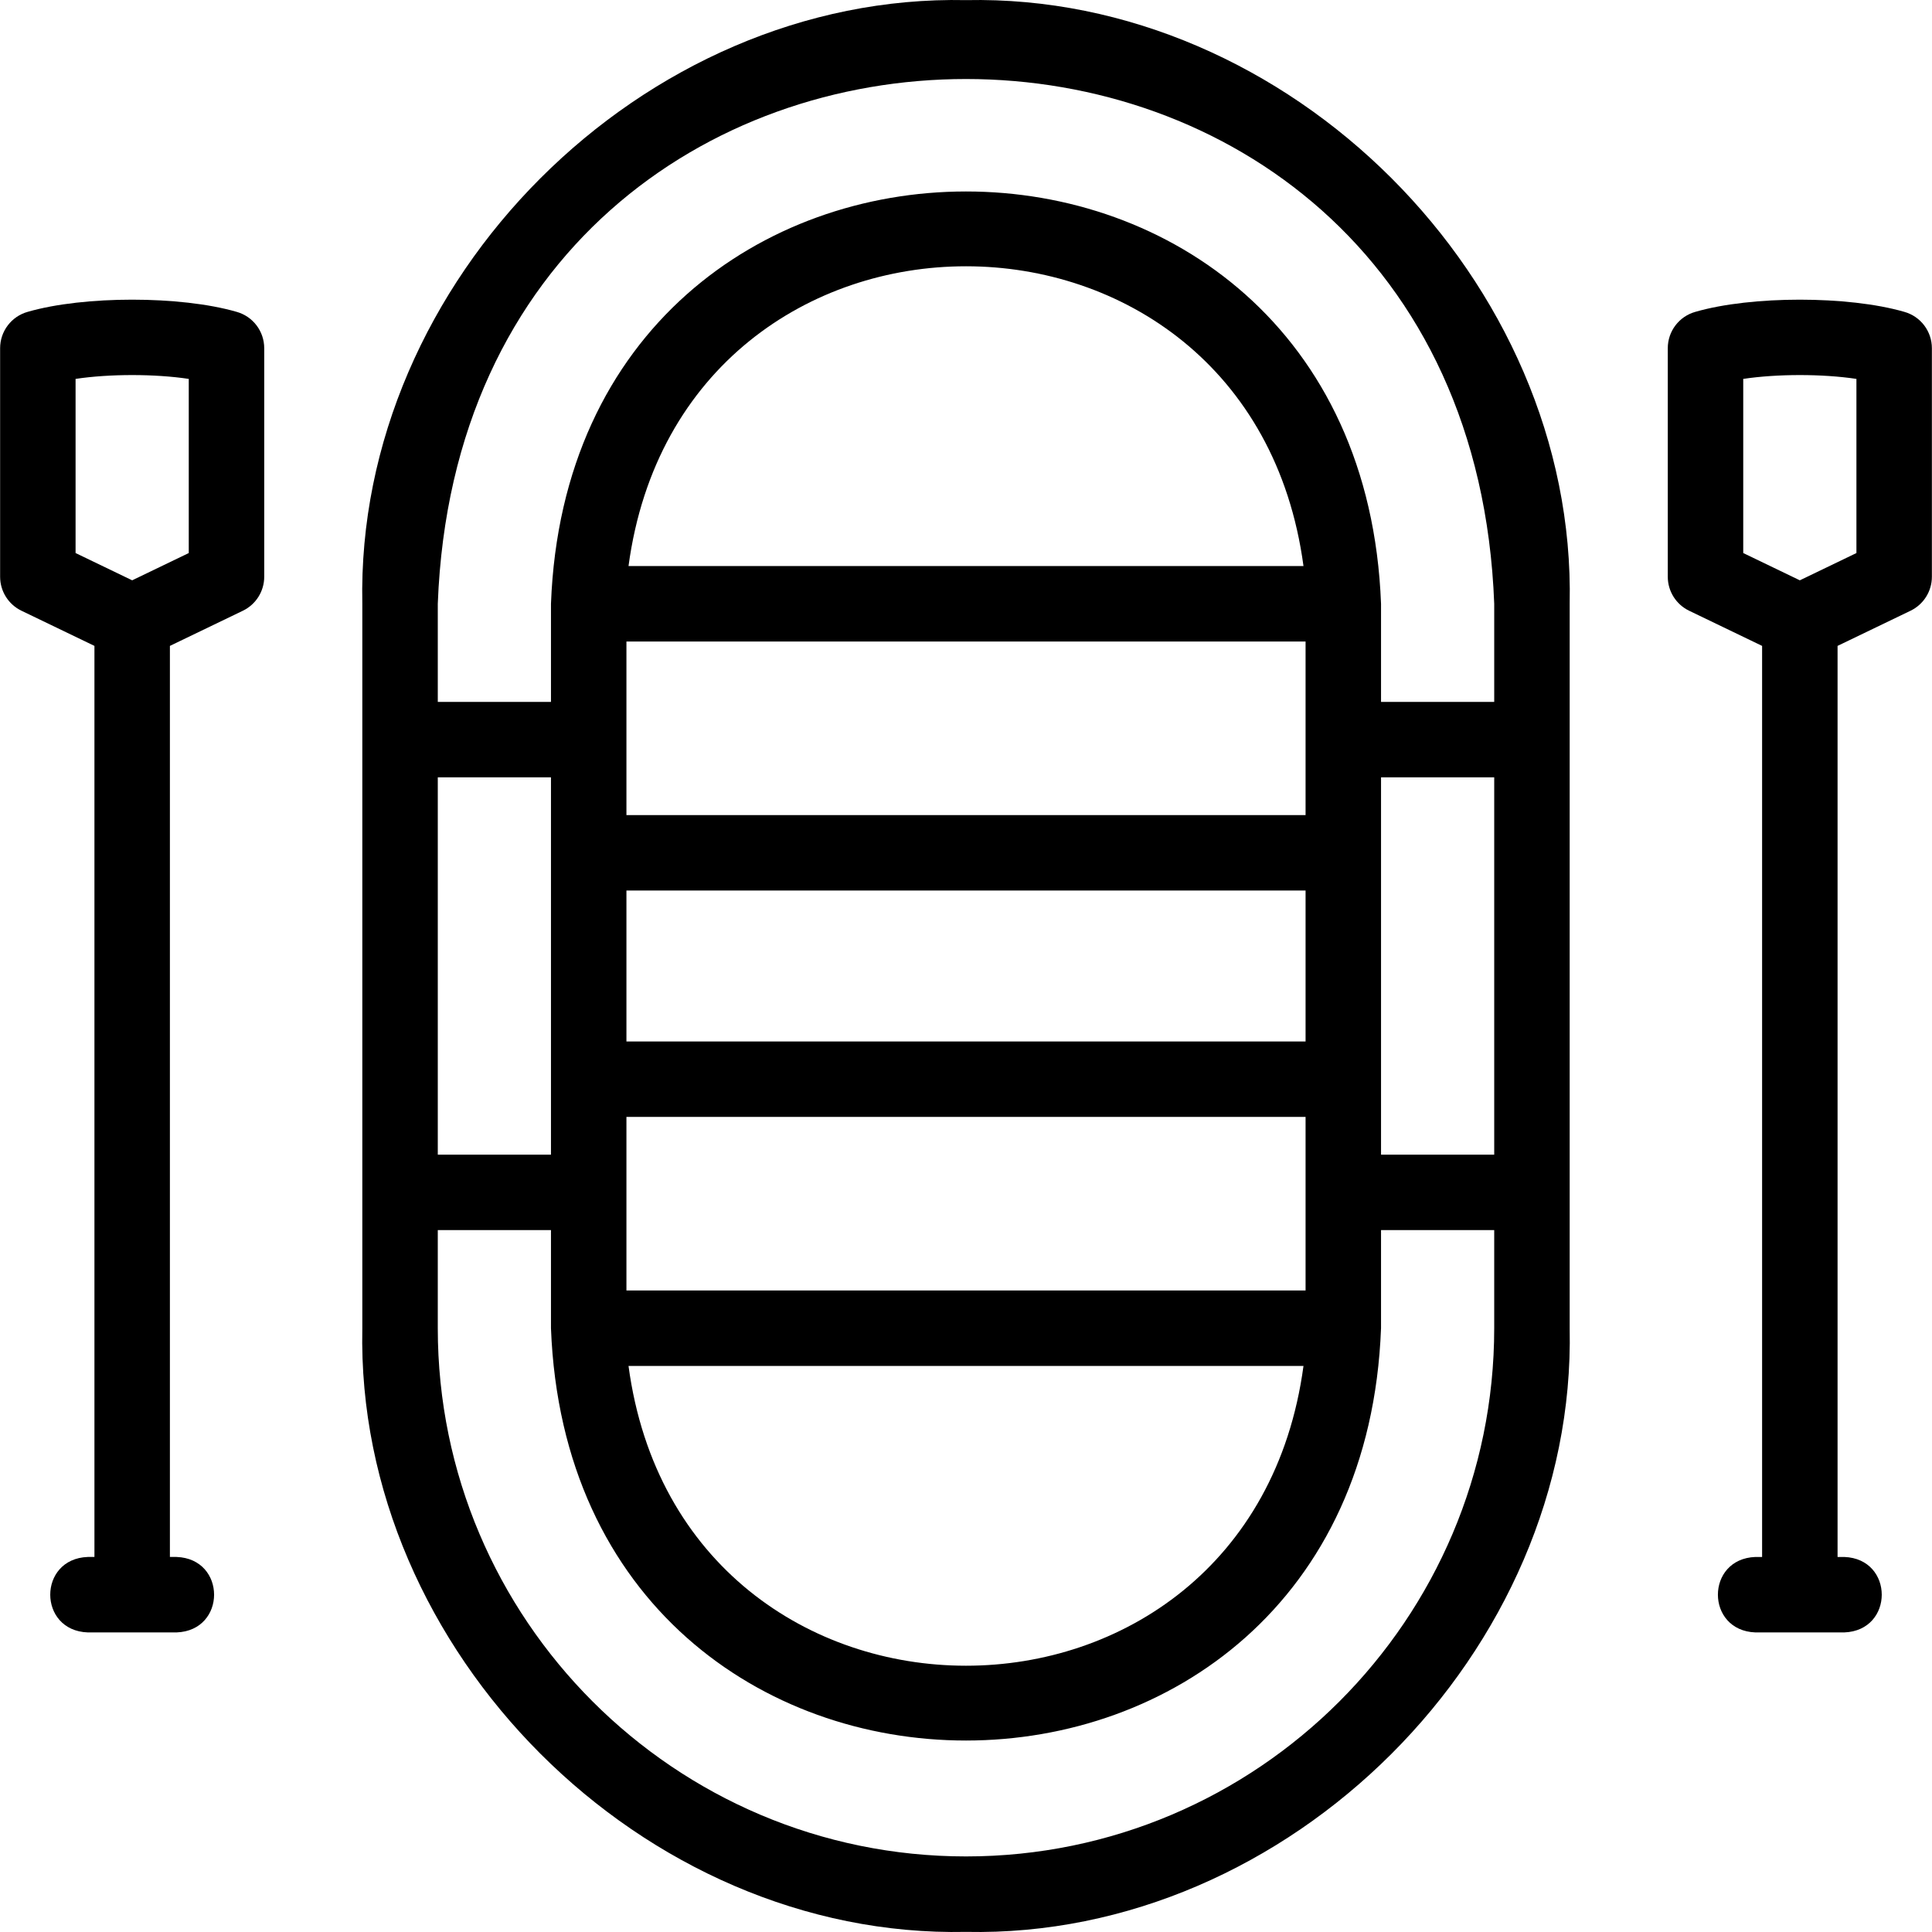
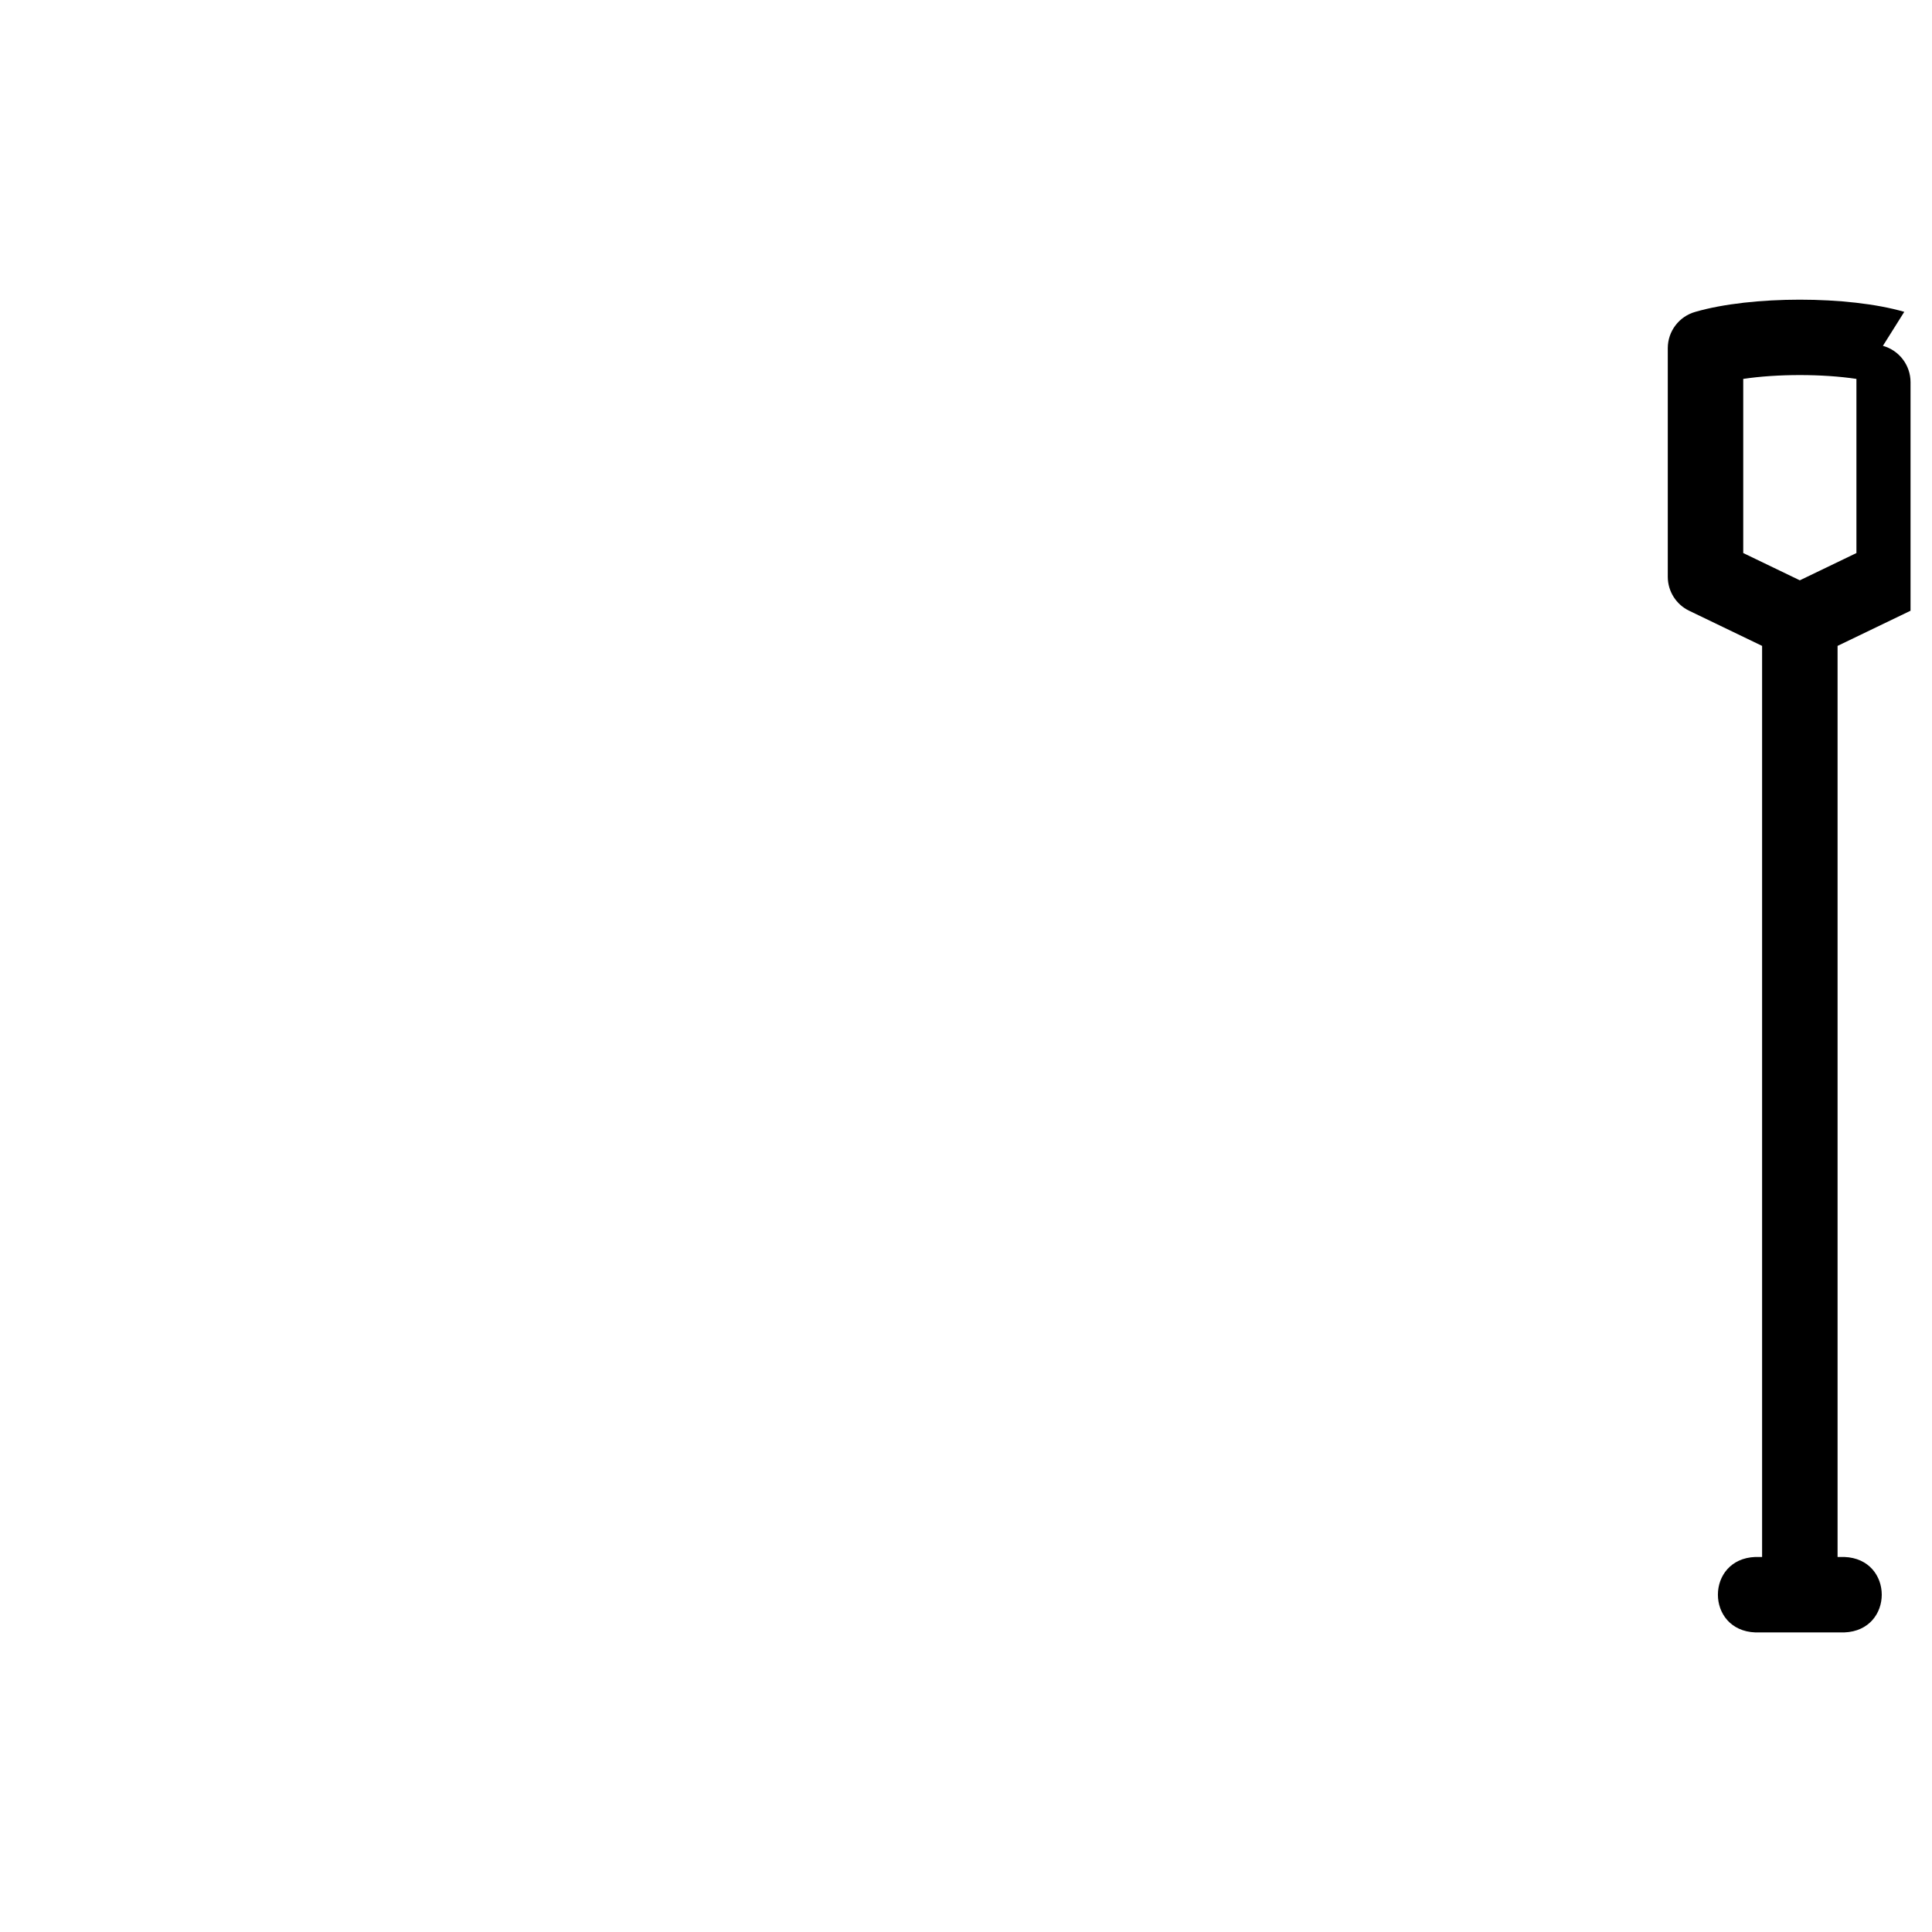
<svg xmlns="http://www.w3.org/2000/svg" id="Layer_1" enable-background="new 0 0 512.062 512.062" height="512" viewBox="0 0 512.062 512.062" width="512">
  <g>
-     <path d="m256.031.032c-85.628-1.814-161.813 74.375-160 160v192c-1.809 85.628 74.371 161.813 160.001 159.999 85.622 1.815 161.816-74.374 159.999-159.999v-192c1.813-85.628-74.375-161.814-160-160zm140 305.999h-29.999v-99.999h29.999zm-49.999-135.999v46h-180.001v-46zm-180.001 172v-46h180.001v46zm180.001-66.001h-180.001v-39.999h180.001zm-.553 86.001c-14.275 105.98-164.66 105.905-178.896 0zm-178.896-212c14.275-105.981 164.661-105.904 178.896 0zm-20.552 155.999h-30v-99.999h30zm110 186.001c-77.196 0-140-62.804-140-140v-26h30v26c5.547 145.767 214.505 145.655 220.001 0v-26h29.999v26c0 77.196-62.804 140-140 140zm140-306h-29.999v-26c-5.548-145.766-214.506-145.656-220.001 0v26h-30v-26c7.061-185.521 273.006-185.38 280 0z" />
-     <path d="m62.711 82.65c-14.824-4.3-40.538-4.3-55.361 0-4.326 1.204-7.319 5.144-7.319 9.634v60.577c0 3.84 2.199 7.342 5.659 9.009l19.341 9.319v241.472h-1.777c-13.254.492-13.244 19.513 0 20h23.554c13.254-.492 13.244-19.513 0-20h-1.776v-241.471l19.341-9.319c3.46-1.667 5.659-5.168 5.659-9.009v-60.577c-.001-4.491-2.995-8.43-7.321-9.635zm-12.68 63.93-15 7.227-15-7.227v-46.155c9.021-1.357 20.979-1.357 30 0z" />
-     <path d="m504.712 82.651c-14.823-4.301-40.539-4.301-55.361 0-4.326 1.204-7.319 5.144-7.319 9.634v60.577c0 3.84 2.199 7.342 5.659 9.009l19.341 9.319v241.472h-1.777c-13.254.492-13.244 19.513 0 20h23.554c13.254-.492 13.244-19.513 0-20h-1.776v-241.472l19.341-9.319c3.46-1.667 5.659-5.168 5.659-9.009v-60.577c-.001-4.491-2.995-8.43-7.321-9.634zm-12.68 63.929-15 7.227-15-7.227v-46.155c9.02-1.357 20.98-1.357 30 0z" />
+     <path d="m504.712 82.651c-14.823-4.301-40.539-4.301-55.361 0-4.326 1.204-7.319 5.144-7.319 9.634v60.577c0 3.84 2.199 7.342 5.659 9.009l19.341 9.319v241.472h-1.777c-13.254.492-13.244 19.513 0 20h23.554c13.254-.492 13.244-19.513 0-20h-1.776v-241.472l19.341-9.319v-60.577c-.001-4.491-2.995-8.43-7.321-9.634zm-12.68 63.929-15 7.227-15-7.227v-46.155c9.02-1.357 20.98-1.357 30 0z" />
  </g>
</svg>